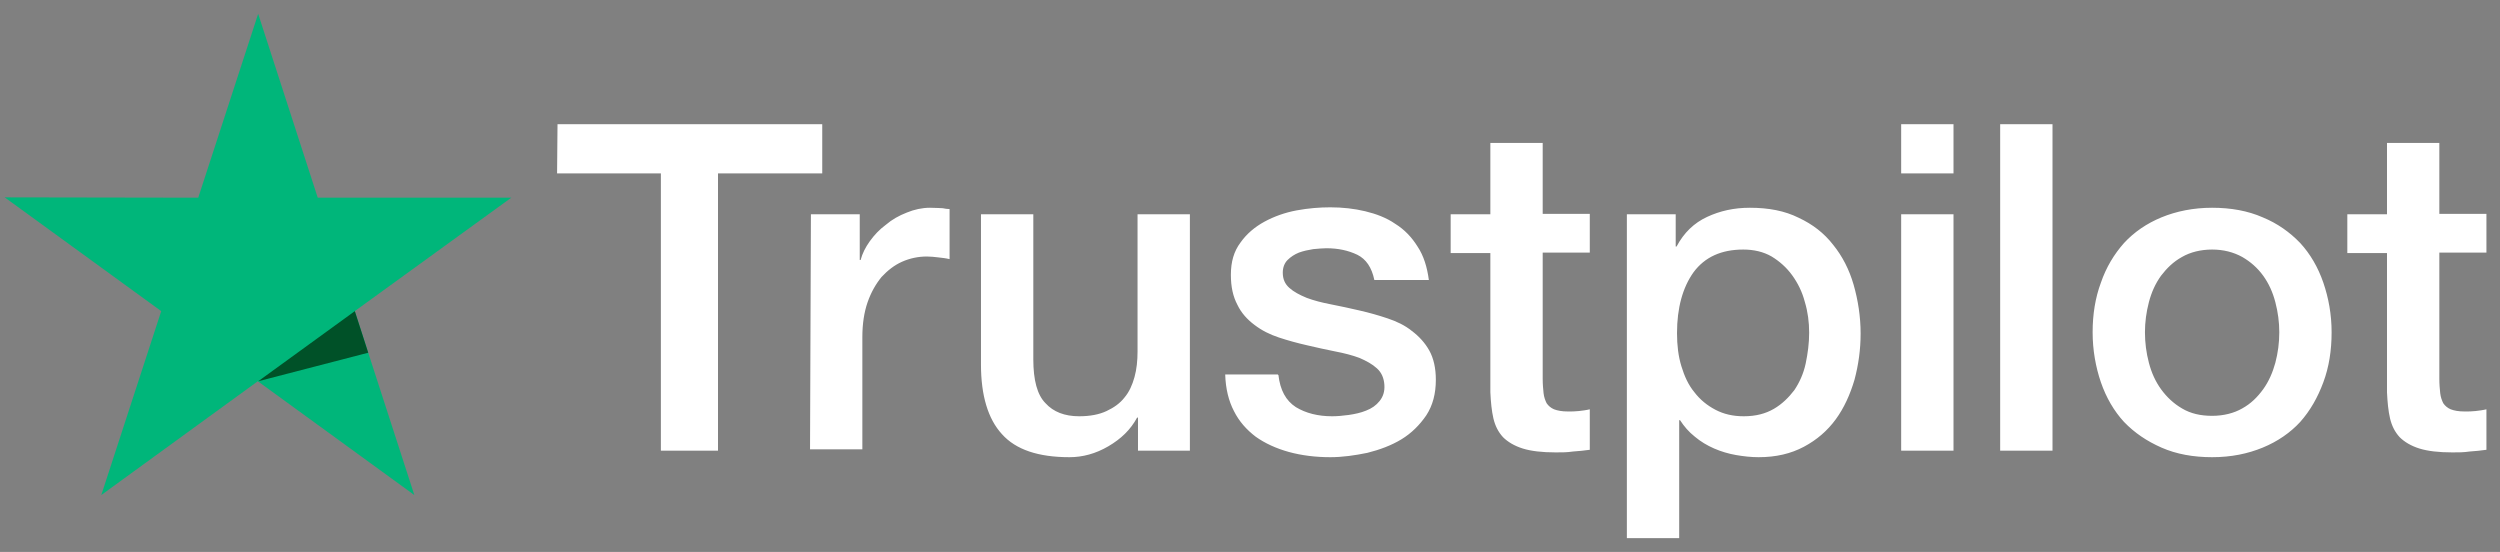
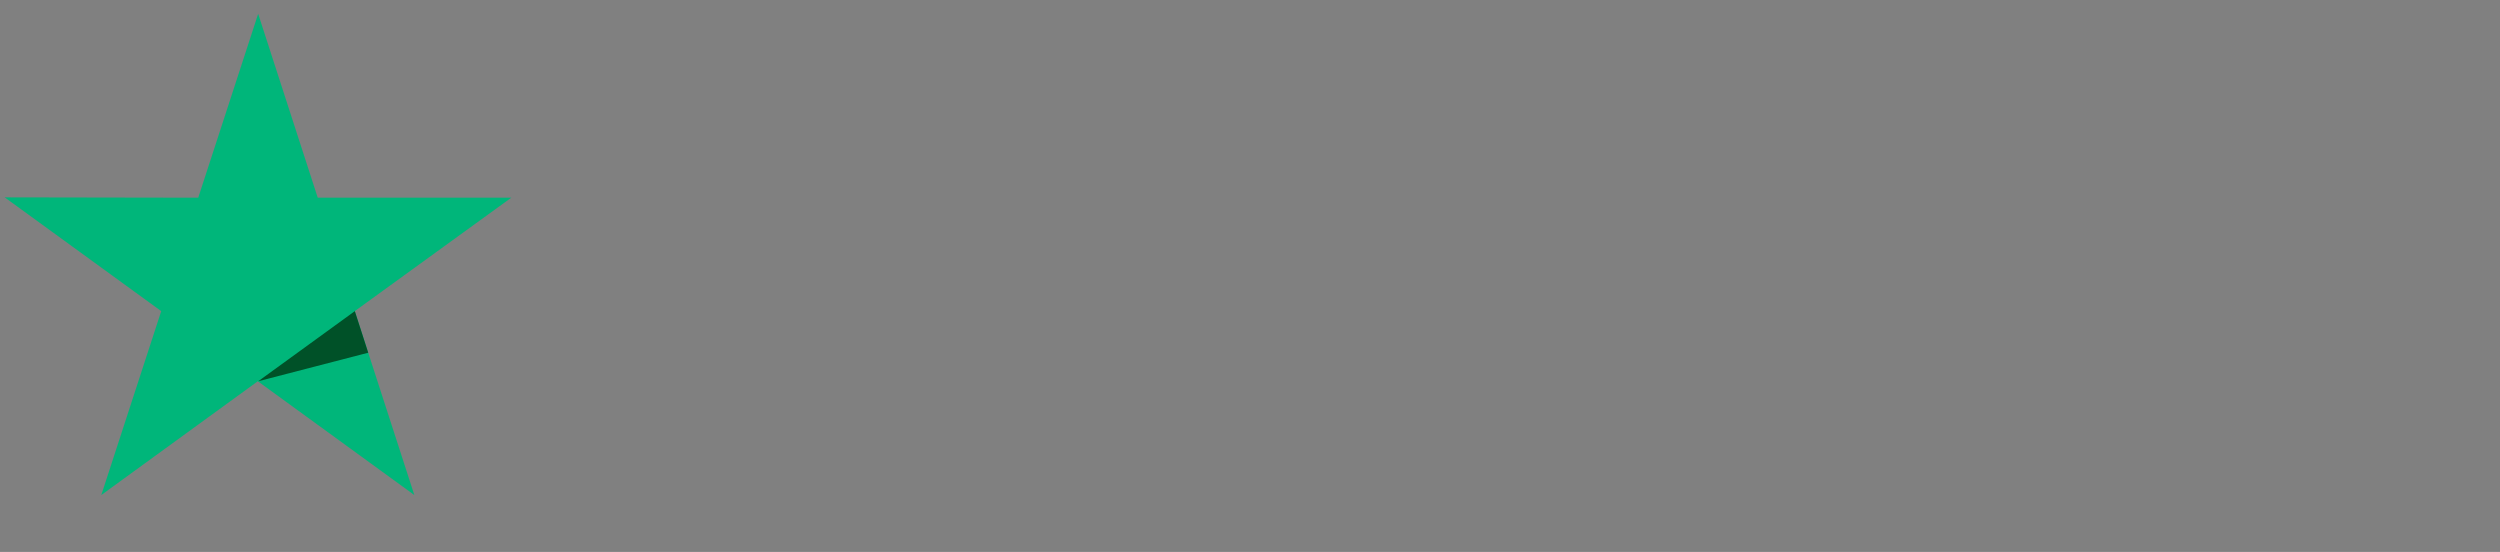
<svg xmlns="http://www.w3.org/2000/svg" width="154" height="34" viewBox="0 0 154 34" fill="none">
  <rect x="0" y="0" width="154" height="34" fill="#808080" stroke="none" />
-   <path d="M34.343 7.65H50.65V10.68H44.229V27.76H40.71V10.68H34.316L34.343 7.65ZM49.952 13.2H52.96V16.016H53.014C53.121 15.614 53.309 15.238 53.578 14.863C53.847 14.488 54.169 14.139 54.572 13.844C54.948 13.522 55.378 13.281 55.862 13.093C56.318 12.905 56.802 12.798 57.285 12.798C57.661 12.798 57.93 12.825 58.065 12.825C58.199 12.852 58.36 12.879 58.494 12.879V15.962C58.279 15.909 58.038 15.882 57.796 15.855C57.554 15.828 57.339 15.801 57.097 15.801C56.56 15.801 56.05 15.909 55.566 16.123C55.083 16.338 54.68 16.66 54.303 17.062C53.954 17.491 53.659 18 53.444 18.617C53.229 19.234 53.121 19.958 53.121 20.762V27.68H49.898L49.952 13.2ZM73.27 27.76H70.1V25.723H70.046C69.643 26.473 69.052 27.037 68.273 27.492C67.494 27.948 66.688 28.163 65.882 28.163C63.975 28.163 62.578 27.707 61.718 26.741C60.858 25.803 60.428 24.355 60.428 22.451V13.2H63.652V22.13C63.652 23.417 63.894 24.328 64.404 24.838C64.888 25.374 65.587 25.642 66.473 25.642C67.145 25.642 67.709 25.535 68.165 25.32C68.622 25.106 68.998 24.838 69.267 24.489C69.562 24.141 69.751 23.712 69.885 23.229C70.019 22.746 70.073 22.21 70.073 21.647V13.2H73.297V27.76H73.27ZM78.75 23.095C78.858 24.033 79.207 24.677 79.825 25.079C80.442 25.454 81.195 25.642 82.054 25.642C82.35 25.642 82.699 25.615 83.075 25.562C83.451 25.508 83.827 25.428 84.15 25.294C84.499 25.16 84.768 24.972 84.983 24.704C85.198 24.436 85.305 24.114 85.278 23.712C85.251 23.309 85.117 22.961 84.821 22.693C84.526 22.424 84.177 22.237 83.747 22.049C83.317 21.888 82.806 21.754 82.242 21.647C81.678 21.54 81.114 21.405 80.523 21.271C79.932 21.137 79.341 20.977 78.777 20.789C78.213 20.601 77.729 20.36 77.272 20.011C76.843 19.689 76.467 19.287 76.225 18.778C75.956 18.268 75.822 17.678 75.822 16.928C75.822 16.123 76.01 15.48 76.413 14.943C76.789 14.407 77.299 13.978 77.89 13.656C78.481 13.335 79.153 13.093 79.878 12.959C80.604 12.825 81.302 12.771 81.947 12.771C82.699 12.771 83.424 12.852 84.096 13.013C84.768 13.174 85.412 13.415 85.95 13.79C86.514 14.139 86.971 14.622 87.32 15.185C87.696 15.748 87.911 16.445 88.018 17.249H84.66C84.499 16.472 84.15 15.962 83.612 15.694C83.048 15.426 82.43 15.292 81.705 15.292C81.49 15.292 81.195 15.319 80.899 15.346C80.577 15.399 80.308 15.453 80.013 15.56C79.744 15.667 79.502 15.828 79.314 16.016C79.126 16.204 79.019 16.472 79.019 16.794C79.019 17.196 79.153 17.491 79.422 17.732C79.69 17.973 80.04 18.161 80.496 18.349C80.926 18.51 81.436 18.644 82.001 18.751C82.565 18.858 83.156 18.992 83.747 19.126C84.338 19.26 84.902 19.421 85.466 19.609C86.03 19.797 86.541 20.038 86.971 20.387C87.4 20.708 87.776 21.111 88.045 21.593C88.314 22.076 88.448 22.693 88.448 23.39C88.448 24.248 88.26 24.972 87.857 25.588C87.454 26.178 86.944 26.688 86.326 27.063C85.708 27.439 84.983 27.707 84.23 27.895C83.451 28.055 82.699 28.163 81.947 28.163C81.034 28.163 80.174 28.055 79.395 27.841C78.616 27.626 77.917 27.305 77.353 26.902C76.789 26.473 76.332 25.964 76.01 25.32C75.688 24.704 75.499 23.953 75.473 23.068H78.723V23.095H78.75ZM89.361 13.2H91.806V8.803H95.03V13.174H97.931V15.56H95.03V23.336C95.03 23.685 95.057 23.953 95.084 24.221C95.11 24.462 95.191 24.677 95.272 24.838C95.379 24.999 95.54 25.133 95.728 25.213C95.943 25.294 96.212 25.347 96.588 25.347C96.803 25.347 97.045 25.347 97.26 25.32C97.475 25.294 97.716 25.267 97.931 25.213V27.707C97.582 27.76 97.233 27.787 96.883 27.814C96.534 27.868 96.212 27.868 95.836 27.868C94.976 27.868 94.305 27.787 93.794 27.626C93.284 27.465 92.881 27.224 92.585 26.929C92.29 26.607 92.102 26.232 91.994 25.776C91.887 25.32 91.833 24.757 91.806 24.167V15.587H89.361V13.147V13.2ZM100.188 13.2H103.223V15.185H103.277C103.734 14.327 104.352 13.737 105.158 13.361C105.964 12.986 106.823 12.798 107.79 12.798C108.946 12.798 109.94 12.986 110.799 13.415C111.659 13.817 112.357 14.354 112.921 15.078C113.486 15.775 113.915 16.606 114.184 17.544C114.453 18.483 114.614 19.502 114.614 20.547C114.614 21.54 114.48 22.478 114.238 23.39C113.969 24.301 113.593 25.133 113.083 25.83C112.572 26.527 111.927 27.09 111.122 27.519C110.316 27.948 109.402 28.163 108.328 28.163C107.871 28.163 107.387 28.109 106.931 28.029C106.474 27.948 106.017 27.814 105.587 27.626C105.158 27.439 104.755 27.197 104.405 26.902C104.029 26.607 103.734 26.259 103.492 25.884H103.438V33.15H100.215V13.2H100.188ZM111.444 20.494C111.444 19.85 111.363 19.207 111.175 18.59C111.014 17.973 110.745 17.437 110.396 16.954C110.047 16.472 109.617 16.096 109.134 15.801C108.623 15.507 108.032 15.372 107.387 15.372C106.044 15.372 105.023 15.828 104.325 16.767C103.653 17.705 103.304 18.965 103.304 20.521C103.304 21.271 103.385 21.942 103.573 22.558C103.761 23.175 104.002 23.712 104.379 24.167C104.728 24.623 105.158 24.972 105.668 25.24C106.179 25.508 106.743 25.642 107.414 25.642C108.166 25.642 108.757 25.481 109.268 25.186C109.778 24.891 110.181 24.489 110.531 24.033C110.853 23.551 111.095 23.014 111.229 22.398C111.363 21.754 111.444 21.137 111.444 20.494ZM117.112 7.65H120.336V10.68H117.112V7.65ZM117.112 13.2H120.336V27.76H117.112V13.2ZM123.21 7.65H126.434V27.76H123.21V7.65ZM136.267 28.163C135.111 28.163 134.064 27.975 133.15 27.573C132.237 27.171 131.485 26.661 130.84 25.991C130.222 25.32 129.739 24.489 129.416 23.551C129.094 22.612 128.906 21.566 128.906 20.467C128.906 19.368 129.067 18.349 129.416 17.41C129.739 16.472 130.222 15.667 130.84 14.97C131.458 14.3 132.237 13.764 133.15 13.388C134.064 13.013 135.111 12.798 136.267 12.798C137.422 12.798 138.469 12.986 139.383 13.388C140.296 13.764 141.048 14.3 141.693 14.97C142.311 15.641 142.795 16.472 143.117 17.41C143.439 18.349 143.627 19.368 143.627 20.467C143.627 21.593 143.466 22.612 143.117 23.551C142.768 24.489 142.311 25.294 141.693 25.991C141.075 26.661 140.296 27.197 139.383 27.573C138.469 27.948 137.449 28.163 136.267 28.163ZM136.267 25.615C136.965 25.615 137.61 25.454 138.12 25.16C138.657 24.864 139.06 24.462 139.41 23.98C139.759 23.497 140.001 22.934 140.162 22.344C140.323 21.727 140.404 21.111 140.404 20.467C140.404 19.85 140.323 19.234 140.162 18.617C140.001 18 139.759 17.464 139.41 16.981C139.06 16.499 138.631 16.123 138.12 15.828C137.583 15.533 136.965 15.372 136.267 15.372C135.568 15.372 134.923 15.533 134.413 15.828C133.876 16.123 133.473 16.525 133.123 16.981C132.774 17.464 132.532 18 132.371 18.617C132.21 19.234 132.129 19.85 132.129 20.467C132.129 21.111 132.21 21.727 132.371 22.344C132.532 22.961 132.774 23.497 133.123 23.98C133.473 24.462 133.903 24.864 134.413 25.16C134.95 25.481 135.568 25.615 136.267 25.615ZM144.595 13.2H147.039V8.803H150.263V13.174H153.164V15.56H150.263V23.336C150.263 23.685 150.29 23.953 150.317 24.221C150.343 24.462 150.424 24.677 150.505 24.838C150.612 24.999 150.773 25.133 150.961 25.213C151.176 25.294 151.445 25.347 151.821 25.347C152.036 25.347 152.278 25.347 152.493 25.32C152.708 25.294 152.949 25.267 153.164 25.213V27.707C152.815 27.76 152.466 27.787 152.117 27.814C151.767 27.868 151.445 27.868 151.069 27.868C150.209 27.868 149.538 27.787 149.027 27.626C148.517 27.465 148.114 27.224 147.818 26.929C147.523 26.607 147.335 26.232 147.227 25.776C147.12 25.32 147.066 24.757 147.039 24.167V15.587H144.595V13.147V13.2Z" fill="white" />
  <path d="M31.495 12.178H19.573L15.903 0.85L12.211 12.178L0.289 12.157L9.931 19.166L6.239 30.495L15.881 23.485L25.523 30.495L21.853 19.166L31.495 12.178Z" fill="#00B67A" />
  <path d="M22.682 21.727L21.857 19.166L15.906 23.485L22.682 21.727Z" fill="#005128" />
</svg>